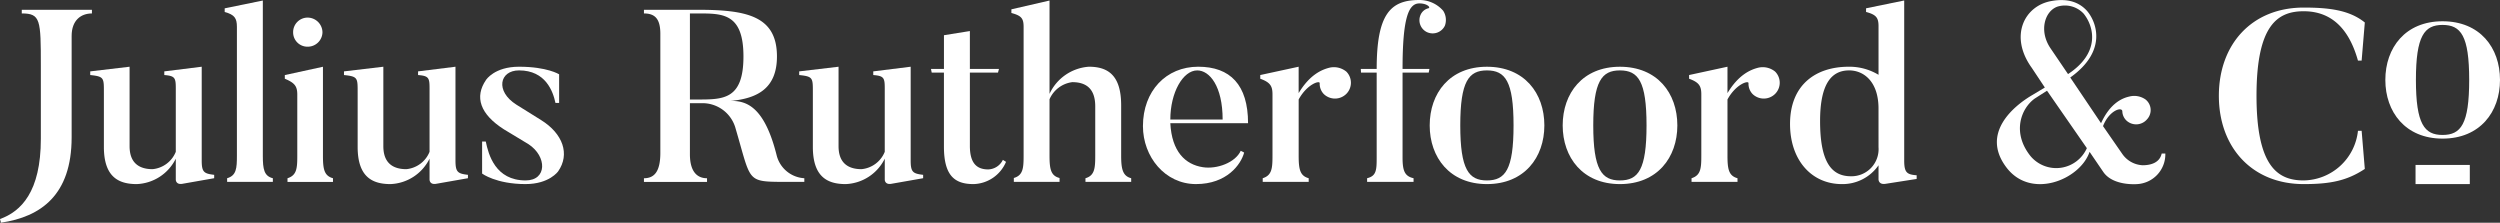
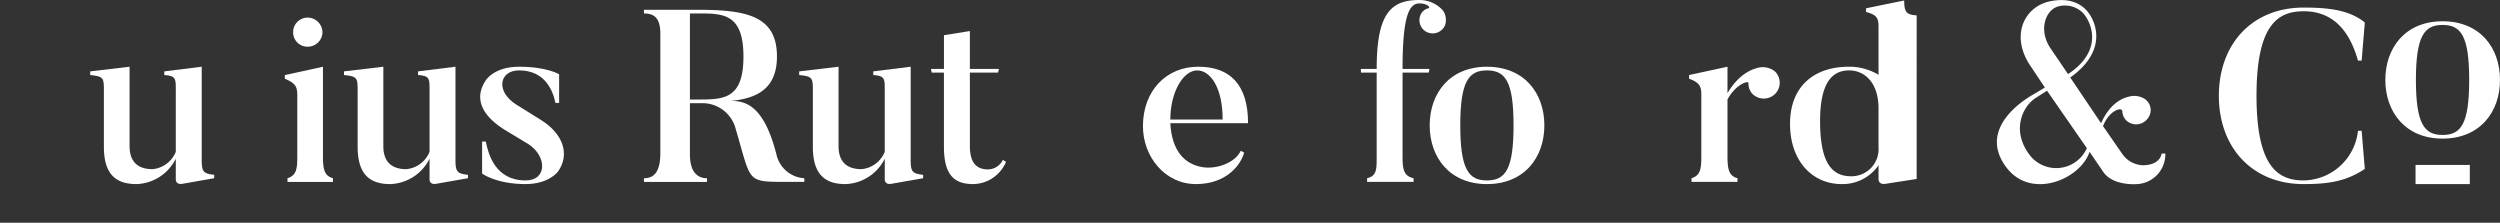
<svg xmlns="http://www.w3.org/2000/svg" width="366.021" height="32.607" viewBox="0 0 366.021 32.607">
  <rect x="0" y="0" width="366.021" height="32.607" fill="#333333" stroke="none" />
  <g id="Group_23" data-name="Group 23" transform="translate(15638.001 14260)">
-     <path id="Path_80" data-name="Path 80" d="M210.669,221.921v.537c-1.611,0-2.971,1-2.971,3.293V240.6c0,8.447-4.51,11.632-10.344,12.492l-.143-.537c3.078-1.109,5.978-3.972,5.978-11.74v-10.7c0-6.729-.036-7.659-2.792-7.659v-.537Z" transform="translate(-15835.211 -14480.489)" fill="#fff" />
    <path id="Path_81" data-name="Path 81" d="M231.774,248.607l-4.689.824c-.931.142-.931-.609-.931-.609v-3.077a6.665,6.665,0,0,1-5.727,3.722c-2.684,0-4.8-1.074-4.8-5.441v-7.839c0-2.255.072-2.47-2-2.684v-.537l5.762-.681v11.632c0,2.362,1.289,3.365,3.365,3.365a4.08,4.08,0,0,0,3.4-2.541v-8.555c0-2.183.108-2.542-1.682-2.684v-.537l5.477-.681V246c0,1.718.322,1.933,1.826,2.112Z" transform="translate(-15838.418 -14482.515)" fill="#fff" />
-     <path id="Path_82" data-name="Path 82" d="M245.147,246.789h-6.693v-.537c1.36-.393,1.431-1.468,1.431-3.293V224.1c0-1.253-.322-1.79-1.789-2.184v-.537l5.584-1.145v22.727c0,1.969.179,2.971,1.468,3.293Z" transform="translate(-15843.201 -14480.158)" fill="#fff" />
    <path id="Path_83" data-name="Path 83" d="M250.256,225.492a2.124,2.124,0,0,1,2.112-2.148,2.185,2.185,0,0,1,2.183,2.148,2.154,2.154,0,0,1-2.183,2.111,2.092,2.092,0,0,1-2.112-2.111M256.09,247.4h-6.658v-.537c1.361-.429,1.432-1.468,1.432-3.293v-8.948c0-1.217-.358-1.719-1.826-2.327v-.537l5.584-1.217v13.028c0,1.969.179,2.936,1.468,3.293Z" transform="translate(-15845.34 -14480.767)" fill="#fff" />
    <path id="Path_84" data-name="Path 84" d="M277.952,248.607l-4.689.824c-.931.142-.931-.609-.931-.609v-3.077a6.665,6.665,0,0,1-5.727,3.722c-2.684,0-4.8-1.074-4.8-5.441v-7.839c0-2.255.072-2.47-2-2.684v-.537l5.762-.681v11.632c0,2.362,1.288,3.365,3.365,3.365a4.08,4.08,0,0,0,3.4-2.541v-8.555c0-2.183.108-2.542-1.682-2.684v-.537l5.477-.681V246c0,1.718.322,1.933,1.826,2.112Z" transform="translate(-15847.443 -14482.515)" fill="#fff" />
    <path id="Path_85" data-name="Path 85" d="M291.242,249.467c-4.331,0-6.371-1.539-6.371-1.539v-4.688h.537c.393,1.9,1.4,5.691,5.834,5.691,3.15,0,3.15-3.509.43-5.3l-3.616-2.184c-3.472-2.219-4.33-4.724-2.612-7.23,0,0,1.216-1.933,4.832-1.933,4.116,0,5.87,1.109,5.87,1.109v4.189h-.537c-.357-1.683-1.431-4.761-5.333-4.761-2.863,0-3.508,3.043-.393,5.012l3.615,2.255c3.222,2,4.259,5.01,2.505,7.515,0,0-1.289,1.862-4.761,1.862" transform="translate(-15852.287 -14482.515)" fill="#fff" />
    <path id="Path_86" data-name="Path 86" d="M322.229,222.458h-1.109v12.6h1.109c3.794,0,6.729,0,6.729-6.3,0-6.371-3.078-6.3-6.729-6.3m15.642,24.662h-3.007c-5.513-.036-4.761-.036-7.052-7.8a5.019,5.019,0,0,0-5.011-3.723h-1.682v7.48c0,2.47,1,3.508,2.505,3.508v.537H314.39v-.537c1.54,0,2.4-1,2.4-3.722V225.428c0-2.219-.823-2.97-2.4-2.97v-.537h7.839c7.123,0,11.633.858,11.633,6.836,0,4.617-2.792,6.156-6.837,6.514,2.362-.072,5.012.823,6.8,7.982a4.44,4.44,0,0,0,4.045,3.329Z" transform="translate(-15858.111 -14480.489)" fill="#fff" />
    <path id="Path_87" data-name="Path 87" d="M360.788,248.607l-4.689.824c-.93.142-.93-.609-.93-.609v-3.077a6.666,6.666,0,0,1-5.728,3.722c-2.684,0-4.8-1.074-4.8-5.441v-7.839c0-2.255.072-2.47-2-2.684v-.537l5.762-.681v11.632c0,2.362,1.289,3.365,3.364,3.365a4.08,4.08,0,0,0,3.4-2.541v-8.555c0-2.183.108-2.542-1.682-2.684v-.537l5.477-.681V246c0,1.718.322,1.933,1.825,2.112Z" transform="translate(-15863.633 -14482.515)" fill="#fff" />
    <path id="Path_88" data-name="Path 88" d="M377.608,244.94a5.317,5.317,0,0,1-4.76,3.257c-2.684,0-4.331-1.145-4.331-5.476V231.876h-1.789l-.108-.537h1.9V226.4l3.794-.609v5.548h4.259l-.142.537h-4.116v10.737c0,2.434.929,3.436,2.684,3.436a2.468,2.468,0,0,0,2.147-1.4Z" transform="translate(-15868.318 -14481.245)" fill="#fff" />
-     <path id="Path_89" data-name="Path 89" d="M398.795,246.789H392.1v-.537c1.36-.393,1.431-1.5,1.431-3.329v-7.194c0-2.327-1.074-3.543-3.365-3.543a4.212,4.212,0,0,0-3.328,2.505v8.232c0,1.969.179,2.971,1.468,3.293v.573h-6.693v-.573c1.36-.393,1.431-1.468,1.431-3.293V224.1c0-1.253-.322-1.647-1.789-2.04v-.537l5.584-1.288V233.9a6.868,6.868,0,0,1,5.762-3.973c2.9,0,4.725,1.36,4.725,5.655v7.338c0,1.969.215,3.007,1.468,3.329Z" transform="translate(-15871.18 -14480.158)" fill="#fff" />
    <path id="Path_90" data-name="Path 90" d="M416.86,240.017c0-4.868-1.9-7.194-3.722-7.194-2.077,0-3.937,3.221-3.937,7.194Zm3.15,4.832c-.465,1.754-2.541,4.617-7.051,4.617-4.546,0-7.767-4.008-7.767-8.483,0-5.155,3.4-8.7,8.089-8.7s7.3,2.649,7.3,8.268H409.2c.215,4.152,2.184,6.05,4.761,6.443,2.077.322,4.761-.68,5.548-2.4Z" transform="translate(-15875.857 -14482.515)" fill="#fff" />
-     <path id="Path_91" data-name="Path 91" d="M439.143,233a2.312,2.312,0,0,1,0,3.257,2.355,2.355,0,0,1-3.292.036,2.151,2.151,0,0,1-.609-1.575c.072-.5-1.861.107-3.078,2.362v8.2c0,2,.179,2.971,1.468,3.329v.537H426.9v-.537c1.36-.43,1.431-1.468,1.431-3.329v-8.948c0-1.217-.322-1.754-1.79-2.291V233.5l5.62-1.217v3.865c1.612-2.684,3.365-3.436,4.51-3.722a2.875,2.875,0,0,1,2.469.573" transform="translate(-15880.029 -14482.515)" fill="#fff" />
    <path id="Path_92" data-name="Path 92" d="M454.564,224.865a1.939,1.939,0,0,1-.966-2.578,1.67,1.67,0,0,1,1.109-.929c.429-.073-.108-.717-1.289-.717-1.538,0-2.469,1.934-2.469,9.592h3.937l-.107.537h-3.83v12.456c0,1.933.322,2.72,1.611,3.007v.537h-6.8v-.537c1.36-.323,1.4-1.217,1.4-3.007V230.771h-2.291l-.035-.537h2.327c0-8.018,2-10.092,6.228-10.092a4.593,4.593,0,0,1,3.508,1.575,2.474,2.474,0,0,1,.25,2.184,1.981,1.981,0,0,1-2.577.965" transform="translate(-15883.604 -14480.141)" fill="#fff" />
    <path id="Path_93" data-name="Path 93" d="M465.75,232.823c-2.649,0-3.9,1.575-3.9,8.054s1.253,8.054,3.9,8.054c2.684,0,3.9-1.575,3.9-8.054s-1.217-8.054-3.9-8.054m0,16.644c-5.441,0-8.376-3.9-8.376-8.59,0-4.725,2.936-8.59,8.376-8.59,5.476,0,8.411,3.865,8.411,8.59,0,4.689-2.935,8.59-8.411,8.59" transform="translate(-15886.055 -14482.515)" fill="#fff" />
-     <path id="Path_94" data-name="Path 94" d="M489.951,232.823c-2.649,0-3.9,1.575-3.9,8.054s1.253,8.054,3.9,8.054c2.684,0,3.9-1.575,3.9-8.054s-1.217-8.054-3.9-8.054m0,16.644c-5.44,0-8.376-3.9-8.376-8.59,0-4.725,2.936-8.59,8.376-8.59,5.476,0,8.411,3.865,8.411,8.59,0,4.689-2.935,8.59-8.411,8.59" transform="translate(-15890.785 -14482.515)" fill="#fff" />
    <path id="Path_95" data-name="Path 95" d="M517.174,233a2.312,2.312,0,0,1,0,3.257,2.355,2.355,0,0,1-3.292.036,2.152,2.152,0,0,1-.609-1.575c.072-.5-1.861.107-3.078,2.362v8.2c0,2,.179,2.971,1.468,3.329v.537h-6.729v-.537c1.36-.43,1.431-1.468,1.431-3.329v-8.948c0-1.217-.322-1.754-1.79-2.291V233.5l5.62-1.217v3.865c1.612-2.684,3.365-3.436,4.51-3.722a2.875,2.875,0,0,1,2.469.573" transform="translate(-15895.279 -14482.515)" fill="#fff" />
-     <path id="Path_96" data-name="Path 96" d="M535.9,236.05c0-3.973-2.184-5.585-4.295-5.585-2.506,0-4.259,1.826-4.259,7.41,0,5.727,1.5,8.089,4.51,8.089a3.968,3.968,0,0,0,4.045-4.259Zm5.584,10.308-4.581.716c-1,.143-1-.644-1-.644v-2.076a6.4,6.4,0,0,1-5.369,2.756c-4.438,0-7.588-3.508-7.588-8.806,0-5.691,3.722-8.375,8.59-8.375a8.243,8.243,0,0,1,4.366,1.181v-7.123c0-1.253-.358-1.683-1.825-2.077v-.536l5.584-1.146v23.408c0,1.755.357,2.077,1.825,2.184Z" transform="translate(-15898.871 -14480.158)" fill="#fff" />
+     <path id="Path_96" data-name="Path 96" d="M535.9,236.05c0-3.973-2.184-5.585-4.295-5.585-2.506,0-4.259,1.826-4.259,7.41,0,5.727,1.5,8.089,4.51,8.089a3.968,3.968,0,0,0,4.045-4.259Zm5.584,10.308-4.581.716c-1,.143-1-.644-1-.644v-2.076a6.4,6.4,0,0,1-5.369,2.756c-4.438,0-7.588-3.508-7.588-8.806,0-5.691,3.722-8.375,8.59-8.375a8.243,8.243,0,0,1,4.366,1.181v-7.123c0-1.253-.358-1.683-1.825-2.077v-.536l5.584-1.146c0,1.755.357,2.077,1.825,2.184Z" transform="translate(-15898.871 -14480.158)" fill="#fff" />
    <path id="Path_97" data-name="Path 97" d="M568.422,227.195,571,230.989c4.688-3.078,3.866-6.873,2.291-8.841a3.744,3.744,0,0,0-3.83-1.038c-1.862.644-2.756,3.543-1.038,6.085m5.333,14.639-5.834-8.411-1.79,1.145c-2,1.432-3.4,4.975-.609,8.447a4.907,4.907,0,0,0,8.233-1.181m11.489.788a4.367,4.367,0,0,1-4.116,4.474s-3.543.322-4.975-1.79l-2-2.934c-1.361,4.08-8.7,7.123-12.278,2.147-3.579-4.9,1.11-8.841,3.938-10.487l1.789-1.074-1.9-2.864c-3.365-4.653-1.109-9.127,2.9-9.807,2.4-.43,4.081.215,5.19,1.468,1.4,1.646,2.97,5.87-2.469,9.735l4.509,6.693c1.361-3.006,3.186-3.687,4.117-3.9a2.868,2.868,0,0,1,2.4.429,1.981,1.981,0,0,1,.215,2.9,2.088,2.088,0,0,1-2.934.25,1.935,1.935,0,0,1-.681-1.4c0-.752-1.933-.179-2.827,2.147l2.827,4.08a3.839,3.839,0,0,0,2.971,1.647c1.253,0,2.505-.394,2.791-1.719Z" transform="translate(-15906.223 -14480.143)" fill="#fff" />
    <path id="Path_98" data-name="Path 98" d="M621.881,239.559l.465,5.584c-2.649,1.754-5.119,2.219-8.948,2.219-7.552,0-12.42-5.369-12.42-12.921,0-7.589,4.868-12.922,12.42-12.922,3.687,0,6.693.359,8.948,2.184l-.465,5.584h-.537c-1.5-5.368-4.474-7.23-7.946-7.23-3.865,0-6.908,2.076-6.908,12.385,0,10.415,3.15,12.384,6.908,12.384a8.122,8.122,0,0,0,7.946-7.266Z" transform="translate(-15914.119 -14480.41)" fill="#fff" />
    <path id="Path_99" data-name="Path 99" d="M639.65,224.546c-2.649,0-3.9,1.575-3.9,8.054s1.253,8.054,3.9,8.054c2.684,0,3.9-1.575,3.9-8.054s-1.217-8.054-3.9-8.054m0,16.644c-5.441,0-8.376-3.9-8.376-8.59,0-4.725,2.936-8.59,8.376-8.59,5.476,0,8.411,3.865,8.411,8.59,0,4.689-2.935,8.59-8.411,8.59" transform="translate(-15920.041 -14480.896)" fill="#fff" />
    <rect id="Rectangle_767" data-name="Rectangle 767" width="7.945" height="2.804" transform="translate(-15284.346 -14235.852)" fill="#fff" />
  </g>
</svg>